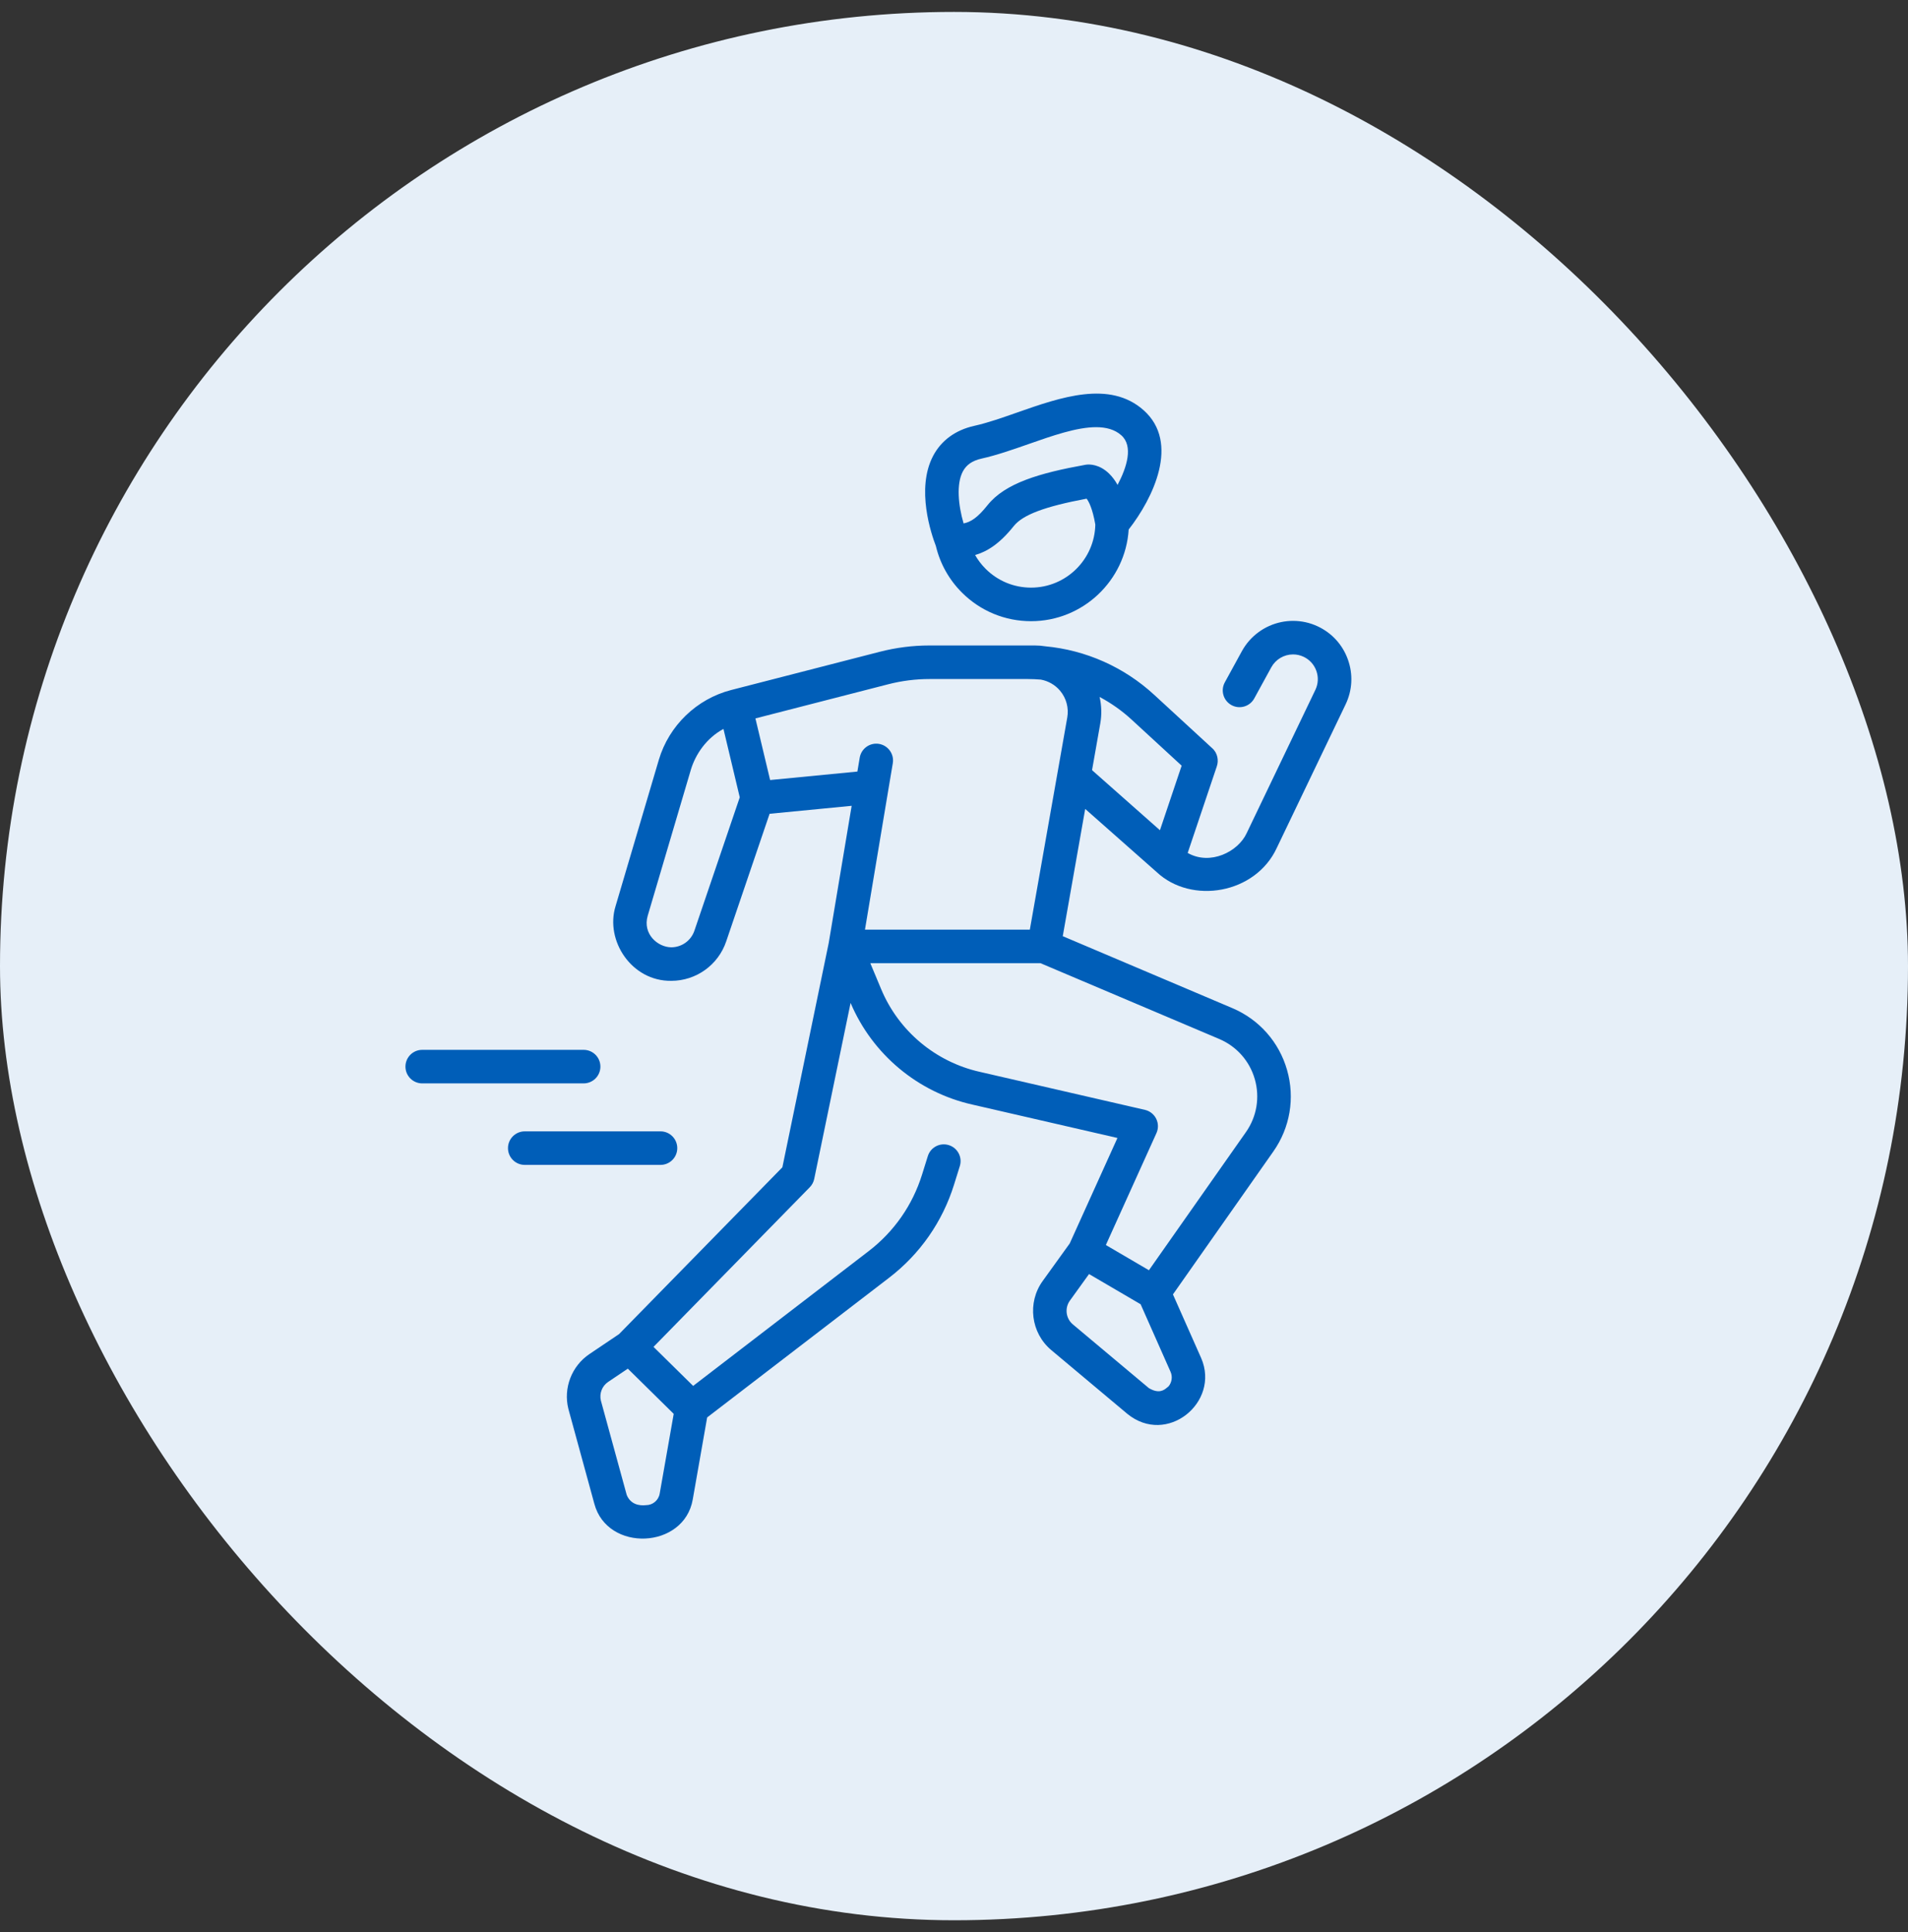
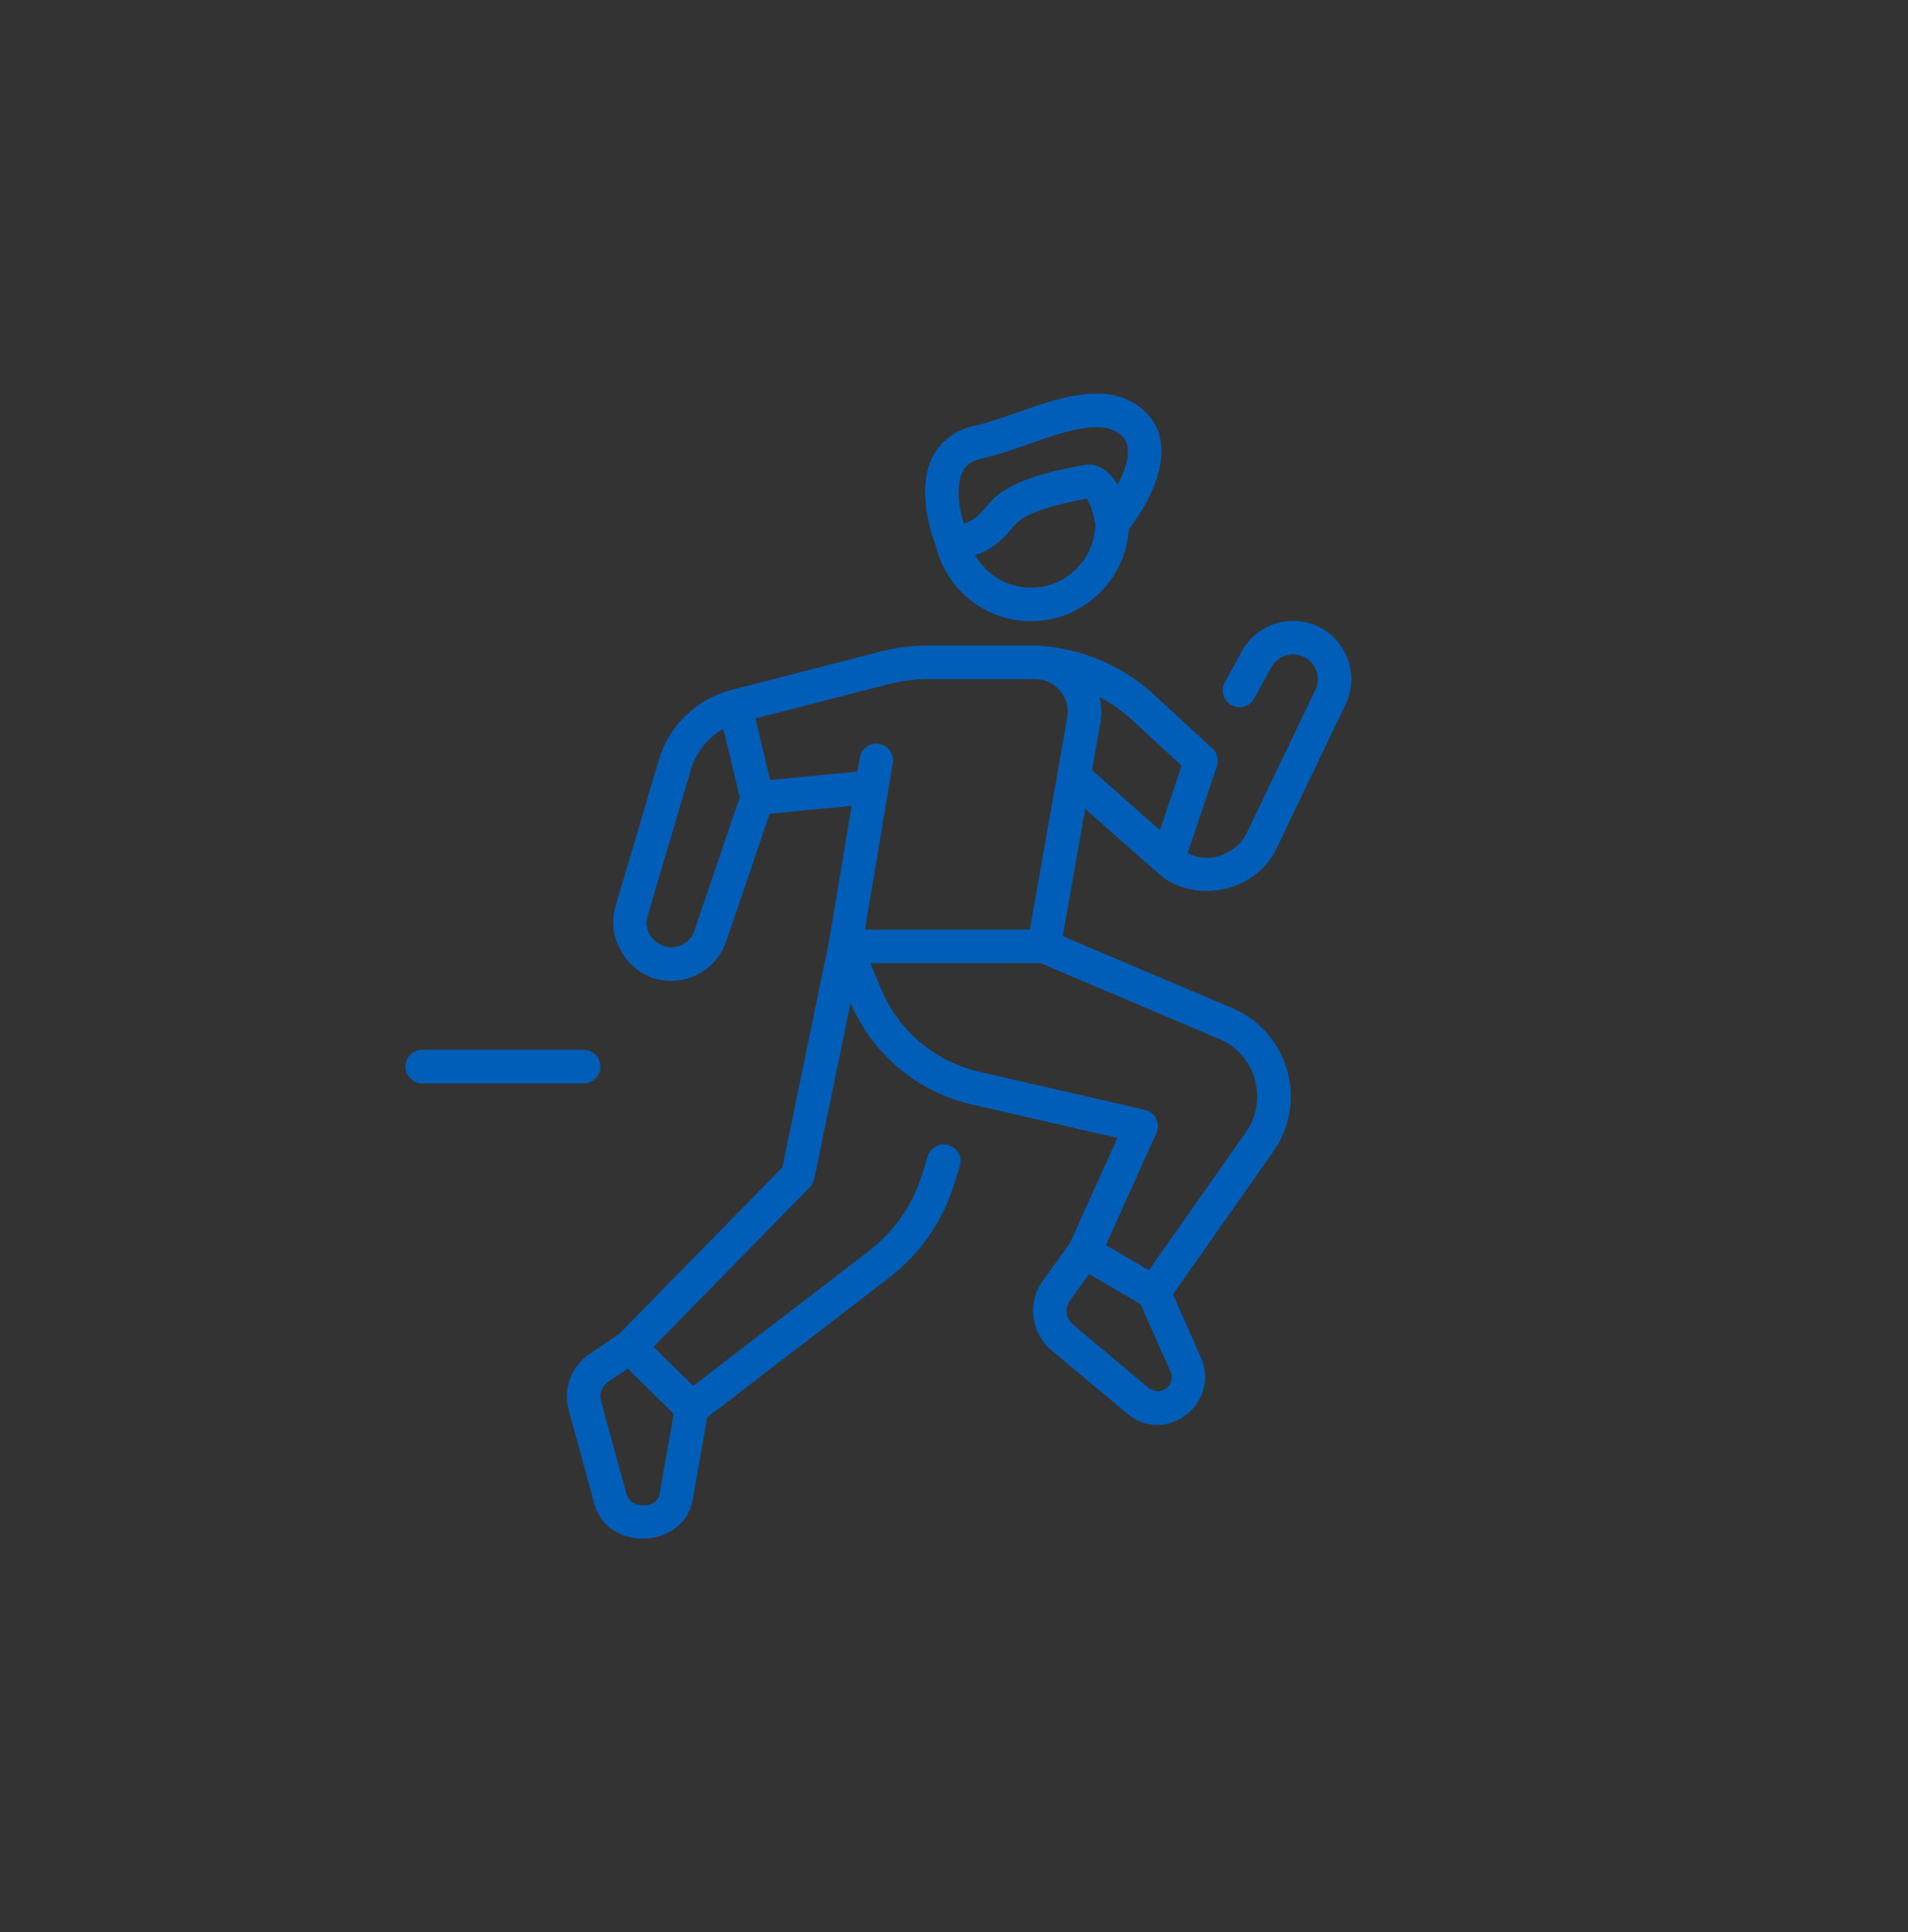
<svg xmlns="http://www.w3.org/2000/svg" width="80" height="81" viewBox="0 0 80 81" fill="none">
  <rect x="0" y="0" width="80" height="81" fill="#333333" stroke="none" />
-   <rect y="0.5" width="80" height="80" rx="40" fill="#E6EFF8" />
  <g clip-path="url(#clip0_1236_7172)">
    <path fill-rule="evenodd" clip-rule="evenodd" d="M43.231 26.041C42.136 26.041 41.106 25.614 40.33 24.839C39.79 24.299 39.415 23.626 39.24 22.889C39.053 22.404 38.396 20.493 39.125 19.111C39.467 18.462 40.064 18.027 40.85 17.852C41.401 17.73 42.008 17.517 42.651 17.292L42.655 17.29C44.471 16.654 46.528 15.933 47.949 17.196C49.486 18.562 48.342 20.895 47.324 22.198C47.189 24.339 45.405 26.041 43.231 26.041ZM41.324 23.844C41.834 24.354 42.511 24.634 43.231 24.634C44.7 24.634 45.898 23.452 45.925 21.989C45.806 21.299 45.643 21.012 45.56 20.905C43.8 21.235 42.881 21.582 42.504 22.056C41.916 22.794 41.389 23.123 40.885 23.268C41.004 23.477 41.151 23.671 41.324 23.844ZM41.155 19.225C40.769 19.311 40.519 19.483 40.369 19.767C40.092 20.293 40.179 21.183 40.402 21.943C40.702 21.883 40.985 21.706 41.404 21.18C42.141 20.254 43.58 19.832 45.512 19.484C45.526 19.482 45.541 19.48 45.555 19.478C45.675 19.464 46.098 19.451 46.517 19.868C46.644 19.995 46.758 20.147 46.858 20.328C47.257 19.573 47.521 18.697 47.015 18.248C46.741 18.004 46.377 17.908 45.957 17.908C45.145 17.908 44.122 18.267 43.121 18.618C42.466 18.847 41.789 19.084 41.155 19.225Z" fill="#005EB8" />
    <path fill-rule="evenodd" clip-rule="evenodd" d="M53.537 35.539C52.647 37.476 49.959 37.928 48.498 36.559L45.501 33.911L44.56 39.246L51.671 42.262C52.794 42.738 53.63 43.683 53.965 44.856C54.301 46.029 54.091 47.273 53.39 48.271L49.18 54.263L50.366 56.938C51.164 58.791 48.921 60.624 47.267 59.27L44.078 56.597C43.223 55.88 43.064 54.608 43.717 53.703L44.853 52.126L46.853 47.705L40.772 46.306C38.487 45.794 36.58 44.202 35.664 42.044L34.139 49.422C34.112 49.553 34.047 49.675 33.953 49.771L27.401 56.463L29.063 58.099L36.421 52.45C37.486 51.633 38.26 50.523 38.66 49.242L38.902 48.467C39.017 48.096 39.411 47.889 39.782 48.005C40.153 48.12 40.36 48.515 40.244 48.885L40.002 49.661C39.516 51.22 38.574 52.571 37.278 53.566L29.65 59.421L29.046 62.859C28.684 64.946 25.464 65.082 24.92 63.04L23.835 59.077L23.831 59.062C23.613 58.19 23.968 57.267 24.713 56.765L25.956 55.928L32.804 48.935L34.747 39.532L35.709 33.781L32.268 34.115L30.448 39.467C30.113 40.454 29.188 41.118 28.145 41.118C26.479 41.139 25.368 39.43 25.808 37.993L27.624 31.852C28.049 30.42 29.21 29.299 30.656 28.927L36.89 27.323C37.57 27.148 38.271 27.059 38.972 27.059H43.395C43.541 27.059 43.687 27.071 43.829 27.094C45.527 27.253 47.125 27.961 48.392 29.126L50.823 31.363C51.054 31.562 51.105 31.883 51.019 32.128L49.798 35.757C50.75 36.295 51.913 35.702 52.27 34.93L55.151 28.922C55.272 28.67 55.287 28.387 55.193 28.124C55.099 27.861 54.909 27.651 54.656 27.532C54.517 27.467 54.369 27.434 54.216 27.434C53.836 27.434 53.487 27.641 53.304 27.974L52.589 29.28C52.402 29.621 51.974 29.746 51.634 29.559C51.293 29.372 51.169 28.945 51.355 28.605L52.07 27.299L52.071 27.298C52.42 26.661 53.028 26.221 53.723 26.078C53.883 26.045 54.048 26.028 54.216 26.028C54.576 26.028 54.925 26.105 55.253 26.259C55.848 26.539 56.297 27.033 56.517 27.652C56.738 28.27 56.703 28.937 56.419 29.53L53.537 35.539ZM26.277 62.668C26.437 63.065 26.8 63.13 27.085 63.098C27.369 63.098 27.611 62.895 27.66 62.615L28.248 59.271L26.324 57.376L25.498 57.932C25.244 58.103 25.122 58.416 25.194 58.714L26.277 62.668ZM48.635 34.804L49.545 32.098L47.44 30.161C47.033 29.787 46.583 29.472 46.105 29.217C46.187 29.576 46.199 29.951 46.134 30.324L45.788 32.286L48.635 34.804ZM27.157 38.392C26.938 39.148 27.57 39.706 28.144 39.712C28.584 39.712 28.975 39.432 29.116 39.015L31.017 33.425L30.334 30.558C29.611 30.946 29.163 31.63 28.972 32.251L27.157 38.392ZM31.674 30.117L32.29 32.7L35.949 32.345L36.047 31.762C36.112 31.379 36.474 31.121 36.857 31.185C37.24 31.25 37.498 31.613 37.434 31.995L37.247 33.108L36.267 38.971H43.18L44.749 30.08C44.819 29.678 44.71 29.269 44.448 28.957C44.24 28.71 43.955 28.548 43.643 28.49C43.461 28.475 43.277 28.466 43.093 28.466H38.971C38.389 28.466 37.806 28.54 37.24 28.686L31.674 30.117ZM48.94 58.163C48.96 58.146 48.978 58.131 48.994 58.12C49.136 57.95 49.17 57.71 49.08 57.508L47.825 54.676L45.662 53.41L44.858 54.525C44.634 54.836 44.688 55.272 44.982 55.519L48.171 58.192C48.605 58.448 48.816 58.268 48.94 58.163ZM52.239 47.462C52.695 46.814 52.831 46.005 52.613 45.242C52.395 44.48 51.852 43.866 51.122 43.556L43.627 40.378H36.491L36.945 41.464C37.678 43.221 39.226 44.518 41.084 44.934L48.005 46.527C48.211 46.574 48.384 46.711 48.478 46.9C48.571 47.089 48.575 47.31 48.488 47.502L46.367 52.193L48.173 53.25L52.239 47.462Z" fill="#005EB8" />
    <path d="M25.174 44.714C25.174 44.325 24.859 44.011 24.471 44.011H17.703C17.315 44.011 17 44.325 17 44.714C17 45.102 17.315 45.417 17.703 45.417H24.471C24.859 45.417 25.174 45.102 25.174 44.714Z" fill="#005EB8" />
-     <path d="M27.694 47.428C28.082 47.428 28.397 47.743 28.397 48.131C28.397 48.52 28.082 48.834 27.694 48.834H22.002C21.614 48.834 21.299 48.52 21.299 48.131C21.299 47.743 21.614 47.428 22.002 47.428H27.694Z" fill="#005EB8" />
  </g>
  <defs>
    <clipPath id="clip0_1236_7172">
      <rect width="48" height="48" fill="white" transform="translate(16 16.5)" />
    </clipPath>
  </defs>
</svg>